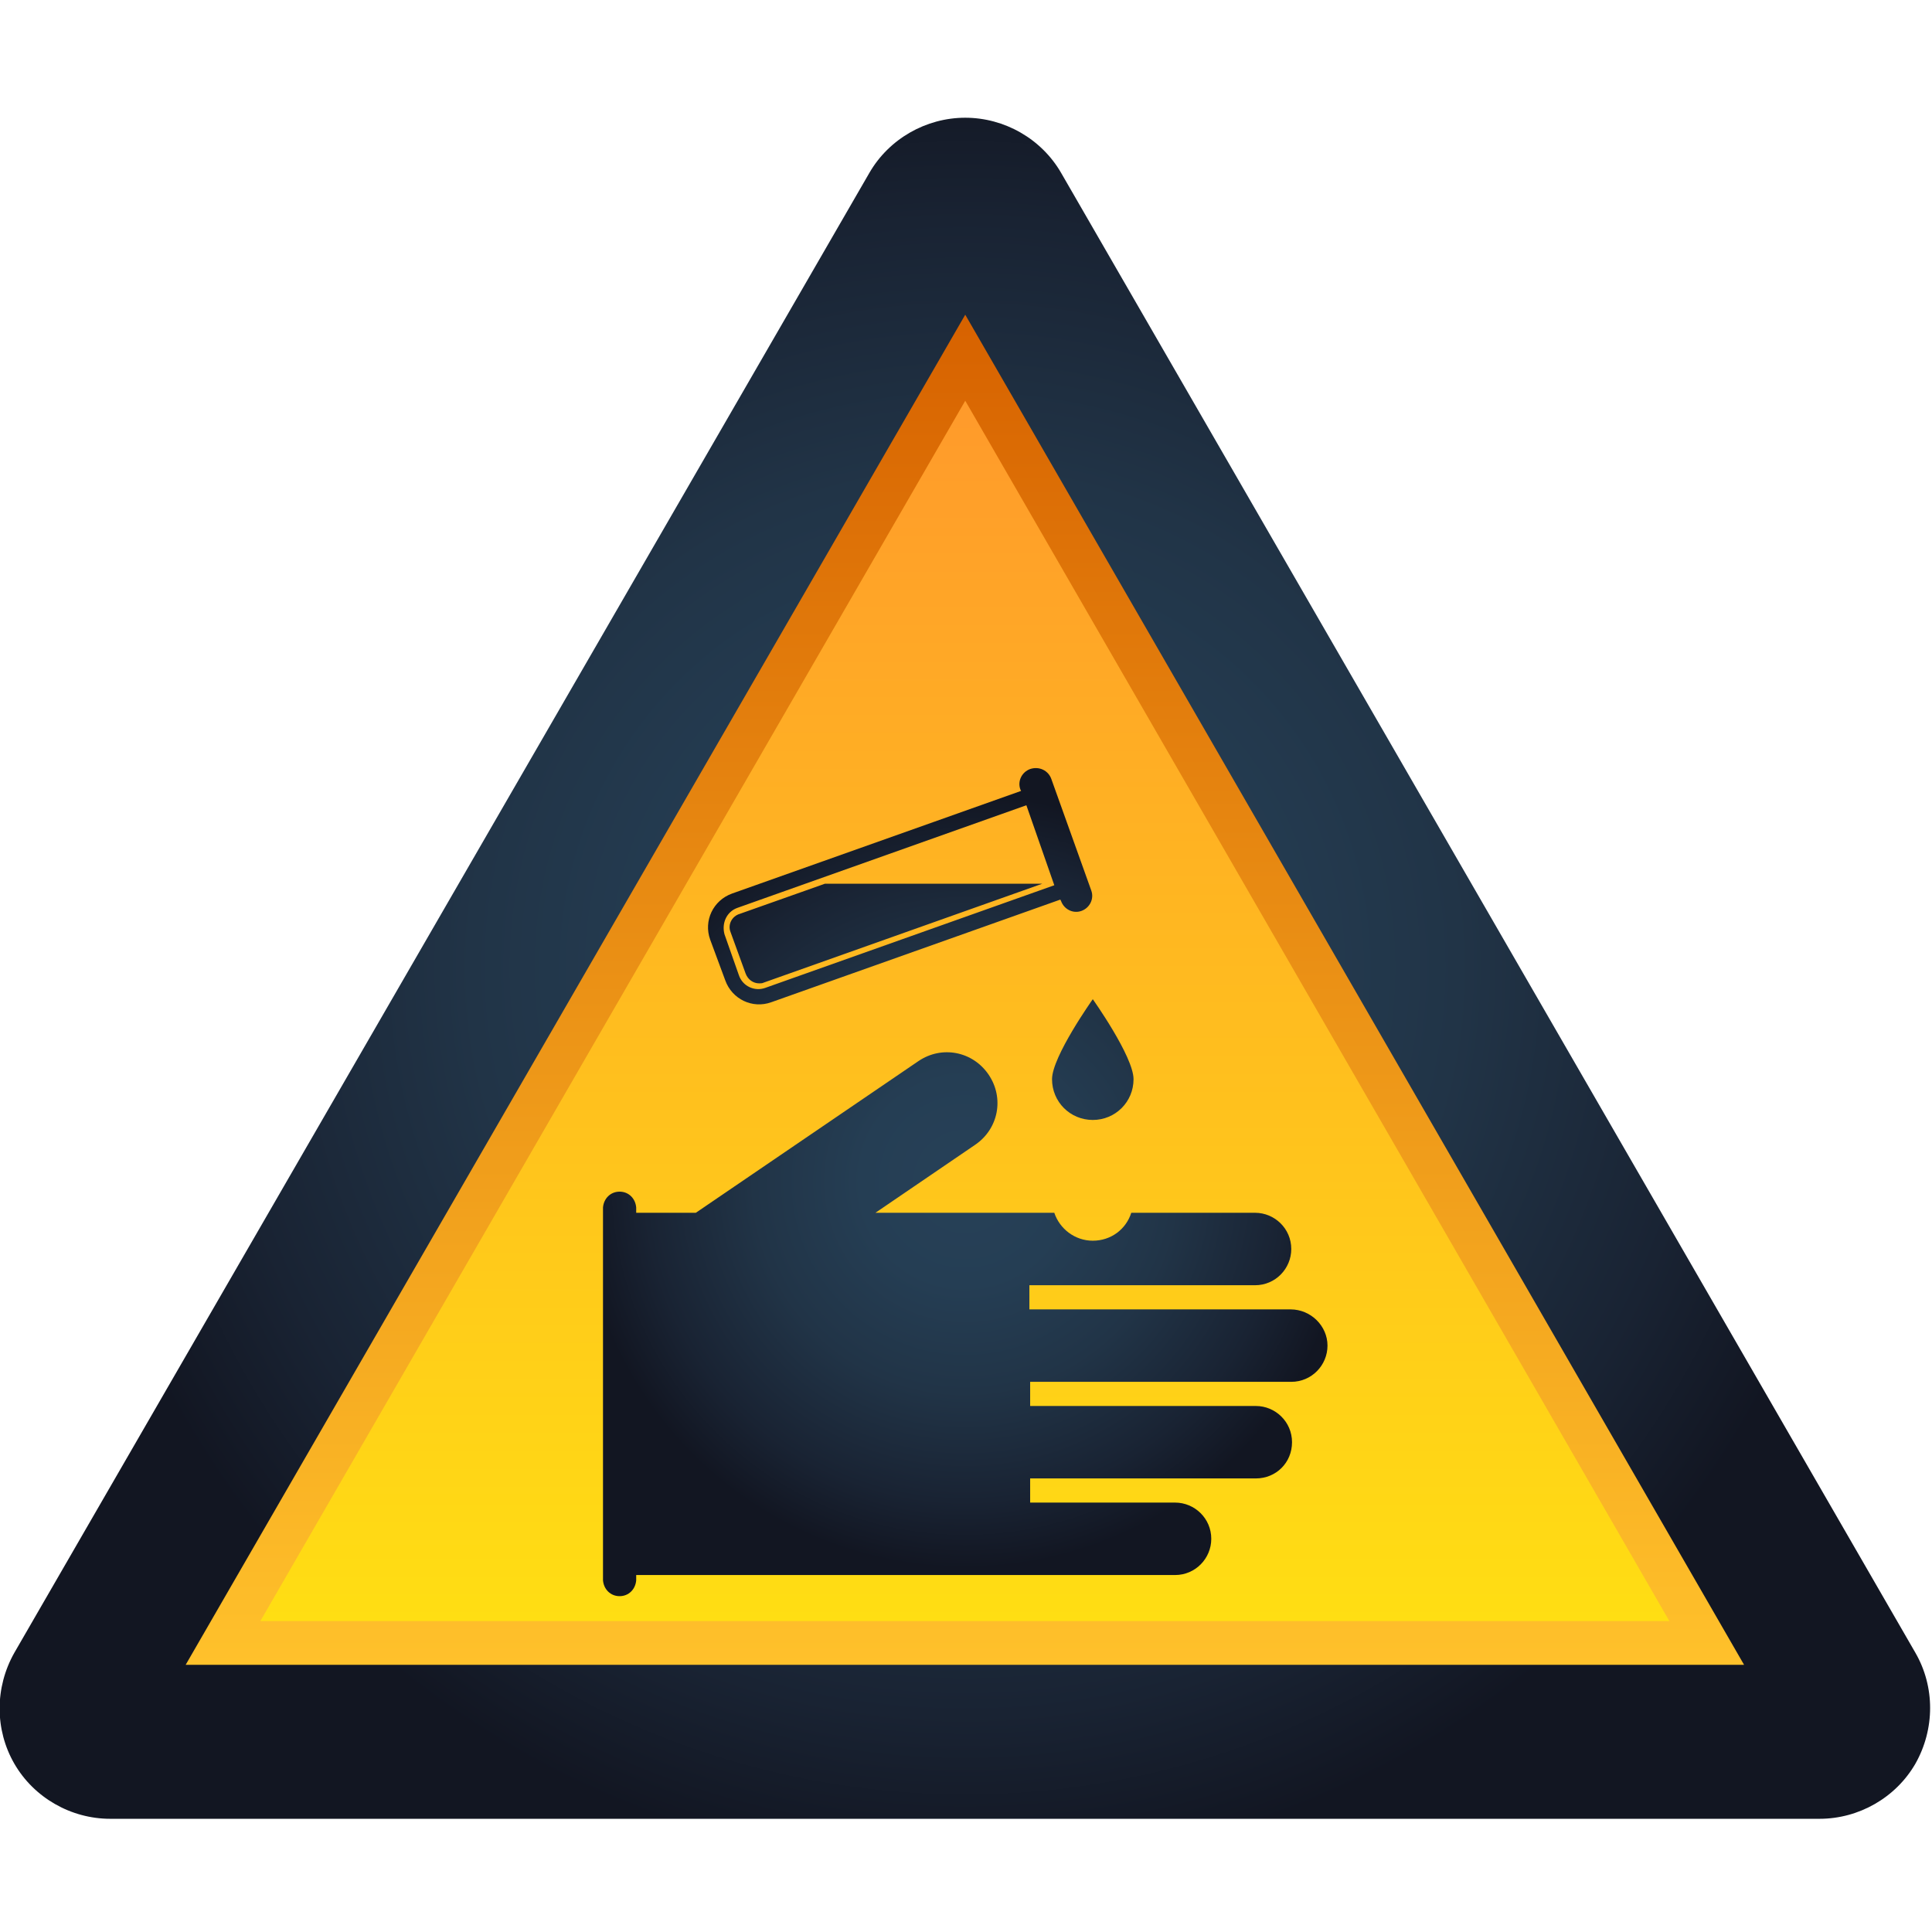
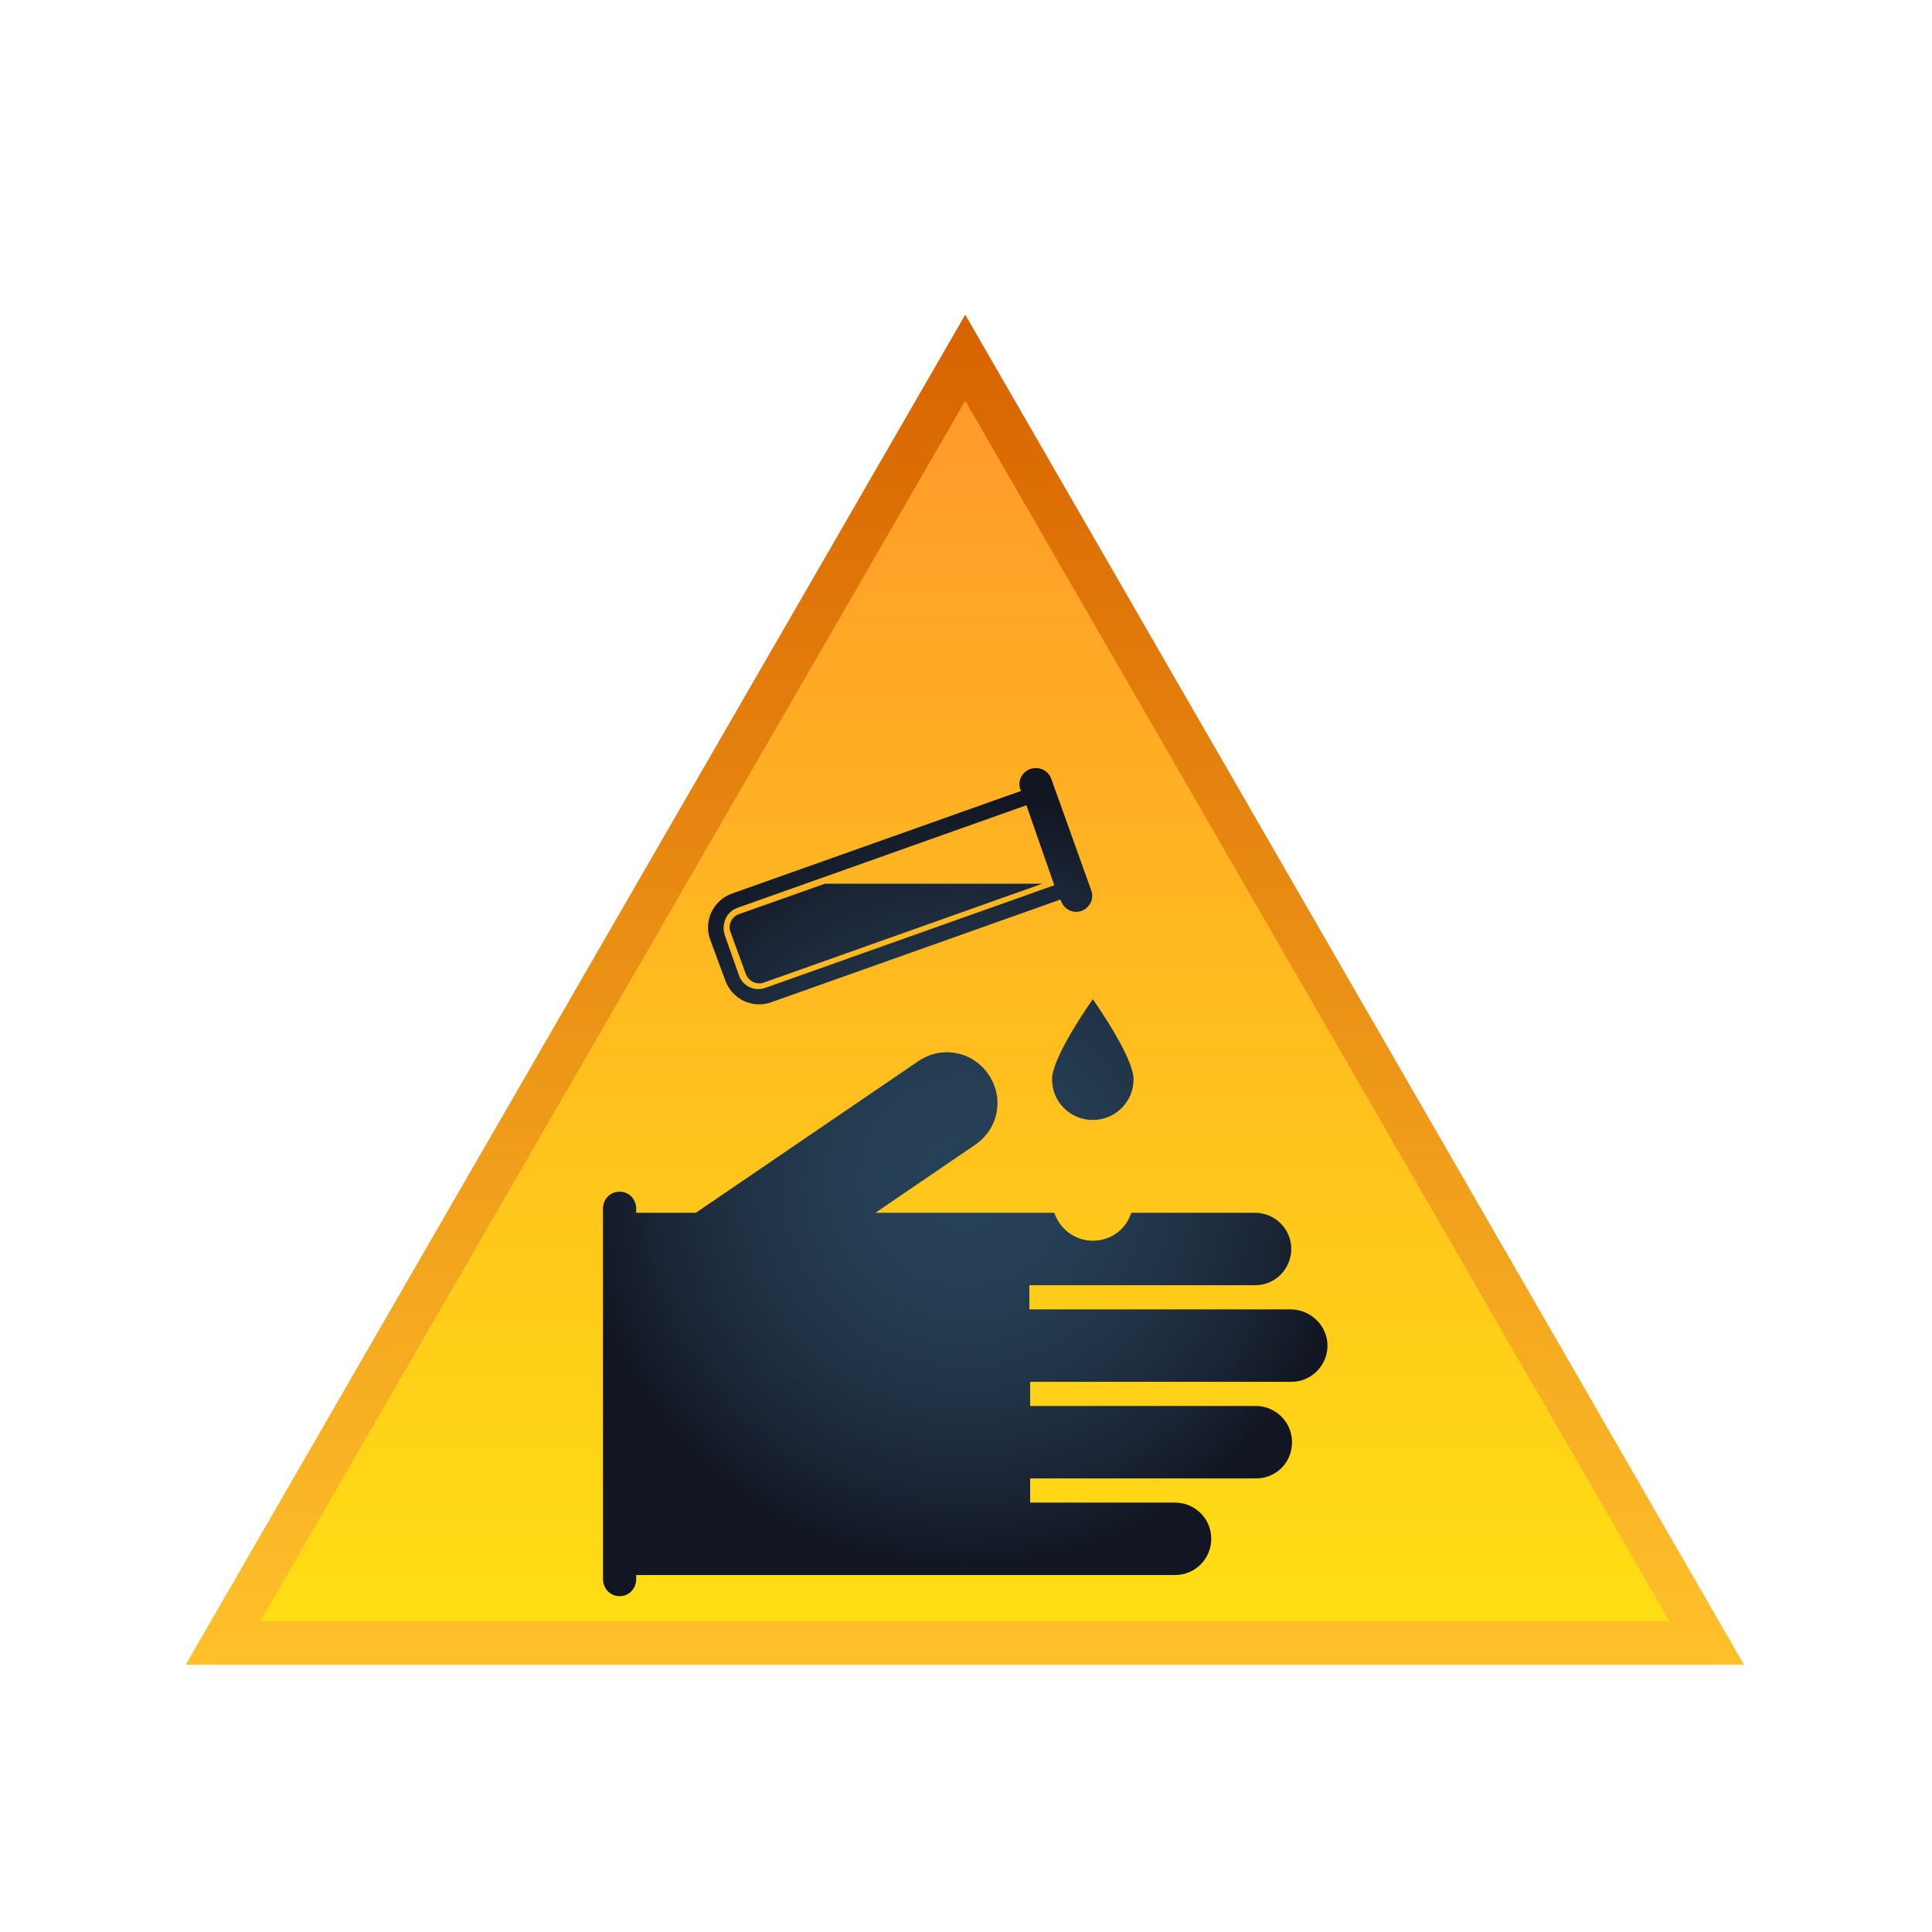
<svg xmlns="http://www.w3.org/2000/svg" id="Layer_1" x="0px" y="0px" viewBox="0 0 256 256" style="enable-background:new 0 0 256 256;" xml:space="preserve">
  <style type="text/css">	.st0{fill:url(#XMLID_00000041997752507844749500000010544915651635941537_);}	.st1{fill:url(#XMLID_00000157308918146199488840000004065407582159721118_);}	.st2{fill:url(#XMLID_00000034800321758738163250000003752530427053341620_);}	.st3{fill:url(#XMLID_00000099654813010321070170000014533842982422250626_);}</style>
  <g id="XMLID_245_">
    <g id="XMLID_210_">
      <radialGradient id="XMLID_00000067940291984654009520000016423289981923173567_" cx="127.867" cy="128.245" r="120.552" gradientUnits="userSpaceOnUse">
        <stop offset="0" style="stop-color:#274158" />
        <stop offset="0.266" style="stop-color:#253E54" />
        <stop offset="0.542" style="stop-color:#213447" />
        <stop offset="0.822" style="stop-color:#192333" />
        <stop offset="0.995" style="stop-color:#121622" />
      </radialGradient>
-       <path id="XMLID_72_" style="fill:url(#XMLID_00000067940291984654009520000016423289981923173567_);" d="M14.6,241   c-5.2,0-10.1-2.8-12.7-7.3c-2.6-4.5-2.6-10.1,0-14.7L115.2,22.9c2.6-4.5,7.5-7.3,12.7-7.3c5.2,0,10.1,2.8,12.7,7.3L253.8,219   c2.6,4.5,2.6,10.1,0,14.7c-2.6,4.5-7.5,7.3-12.7,7.3H14.6z" />
      <linearGradient id="XMLID_00000082344017534937490460000004999400259788263581_" gradientUnits="userSpaceOnUse" x1="127.867" y1="220.561" x2="127.867" y2="41.675">
        <stop offset="0" style="stop-color:#FFC12B" />
        <stop offset="1" style="stop-color:#D76200" />
      </linearGradient>
      <polygon id="XMLID_71_" style="fill:url(#XMLID_00000082344017534937490460000004999400259788263581_);" points="24.6,220.6    127.9,41.7 231.1,220.6   " />
      <linearGradient id="XMLID_00000057836972195127414420000000785471173300560520_" gradientUnits="userSpaceOnUse" x1="127.867" y1="214.826" x2="127.867" y2="53.147">
        <stop offset="0" style="stop-color:#FFDE13" />
        <stop offset="1" style="stop-color:#FF9A2B" />
      </linearGradient>
      <polygon id="XMLID_94_" style="fill:url(#XMLID_00000057836972195127414420000000785471173300560520_);" points="34.5,214.8    127.9,53.1 221.2,214.8   " />
      <radialGradient id="XMLID_00000050637044910321939190000011622307639616425140_" cx="127.867" cy="156.556" r="51.538" gradientUnits="userSpaceOnUse">
        <stop offset="0" style="stop-color:#274158" />
        <stop offset="0.266" style="stop-color:#253E54" />
        <stop offset="0.542" style="stop-color:#213447" />
        <stop offset="0.822" style="stop-color:#192333" />
        <stop offset="0.995" style="stop-color:#121622" />
      </radialGradient>
      <path id="XMLID_10_" style="fill:url(#XMLID_00000050637044910321939190000011622307639616425140_);" d="M96.1,129.9   c0.9,2.5,3.6,3.8,6.1,2.9l38.3-13.6l0.1,0.2c0.4,1.1,1.6,1.7,2.7,1.3c1.1-0.4,1.7-1.6,1.3-2.7l-5.3-14.8c-0.4-1.1-1.6-1.7-2.8-1.3   c-1.1,0.4-1.7,1.6-1.3,2.7l0.1,0.2l-38.3,13.6c-2.5,0.9-3.8,3.6-2.9,6.1L96.1,129.9z M97.7,120.3l38.3-13.6l3.7,10.6l-38.3,13.6   c-1.4,0.5-3-0.2-3.5-1.7l-1.9-5.4C95.6,122.3,96.3,120.8,97.7,120.3z M96.8,123.5c-0.4-1,0.2-2.1,1.2-2.4l11.3-4h28.8l-36.9,13.1   c-0.2,0.1-0.4,0.1-0.6,0.1c-0.8,0-1.5-0.5-1.8-1.3L96.8,123.5z M139.4,143c0-3,5.4-10.6,5.4-10.6s5.4,7.6,5.4,10.6   c0,3-2.4,5.4-5.4,5.4C141.8,148.4,139.4,146,139.4,143z M175.9,178.3c0,2.6-2.1,4.8-4.8,4.8h-34.6v3.2h29.9c2.6,0,4.8,2.1,4.8,4.8   s-2.1,4.8-4.8,4.8h-29.9v3.2h19.2c2.6,0,4.8,2.1,4.8,4.8c0,2.6-2.1,4.8-4.8,4.8h-19.2H84.3v0.7h0c-0.1,1.2-1,2.1-2.2,2.1   c-1.2,0-2.1-0.9-2.2-2.1h0V160h0c0.1-1.2,1-2.1,2.2-2.1c1.2,0,2.1,0.9,2.2,2.1h0v0.7h7.9l29.5-20.1c3.1-2.1,7.2-1.3,9.3,1.8   c2.1,3.1,1.3,7.2-1.8,9.3l-13.2,9h20.5h3.2c0.7,2.1,2.7,3.7,5.1,3.7c2.4,0,4.4-1.5,5.1-3.7h16.4c2.6,0,4.8,2.1,4.8,4.8   c0,2.6-2.1,4.8-4.8,4.8h-29.9v3.2h34.6C173.7,173.5,175.9,175.7,175.9,178.3z" />
    </g>
  </g>
</svg>